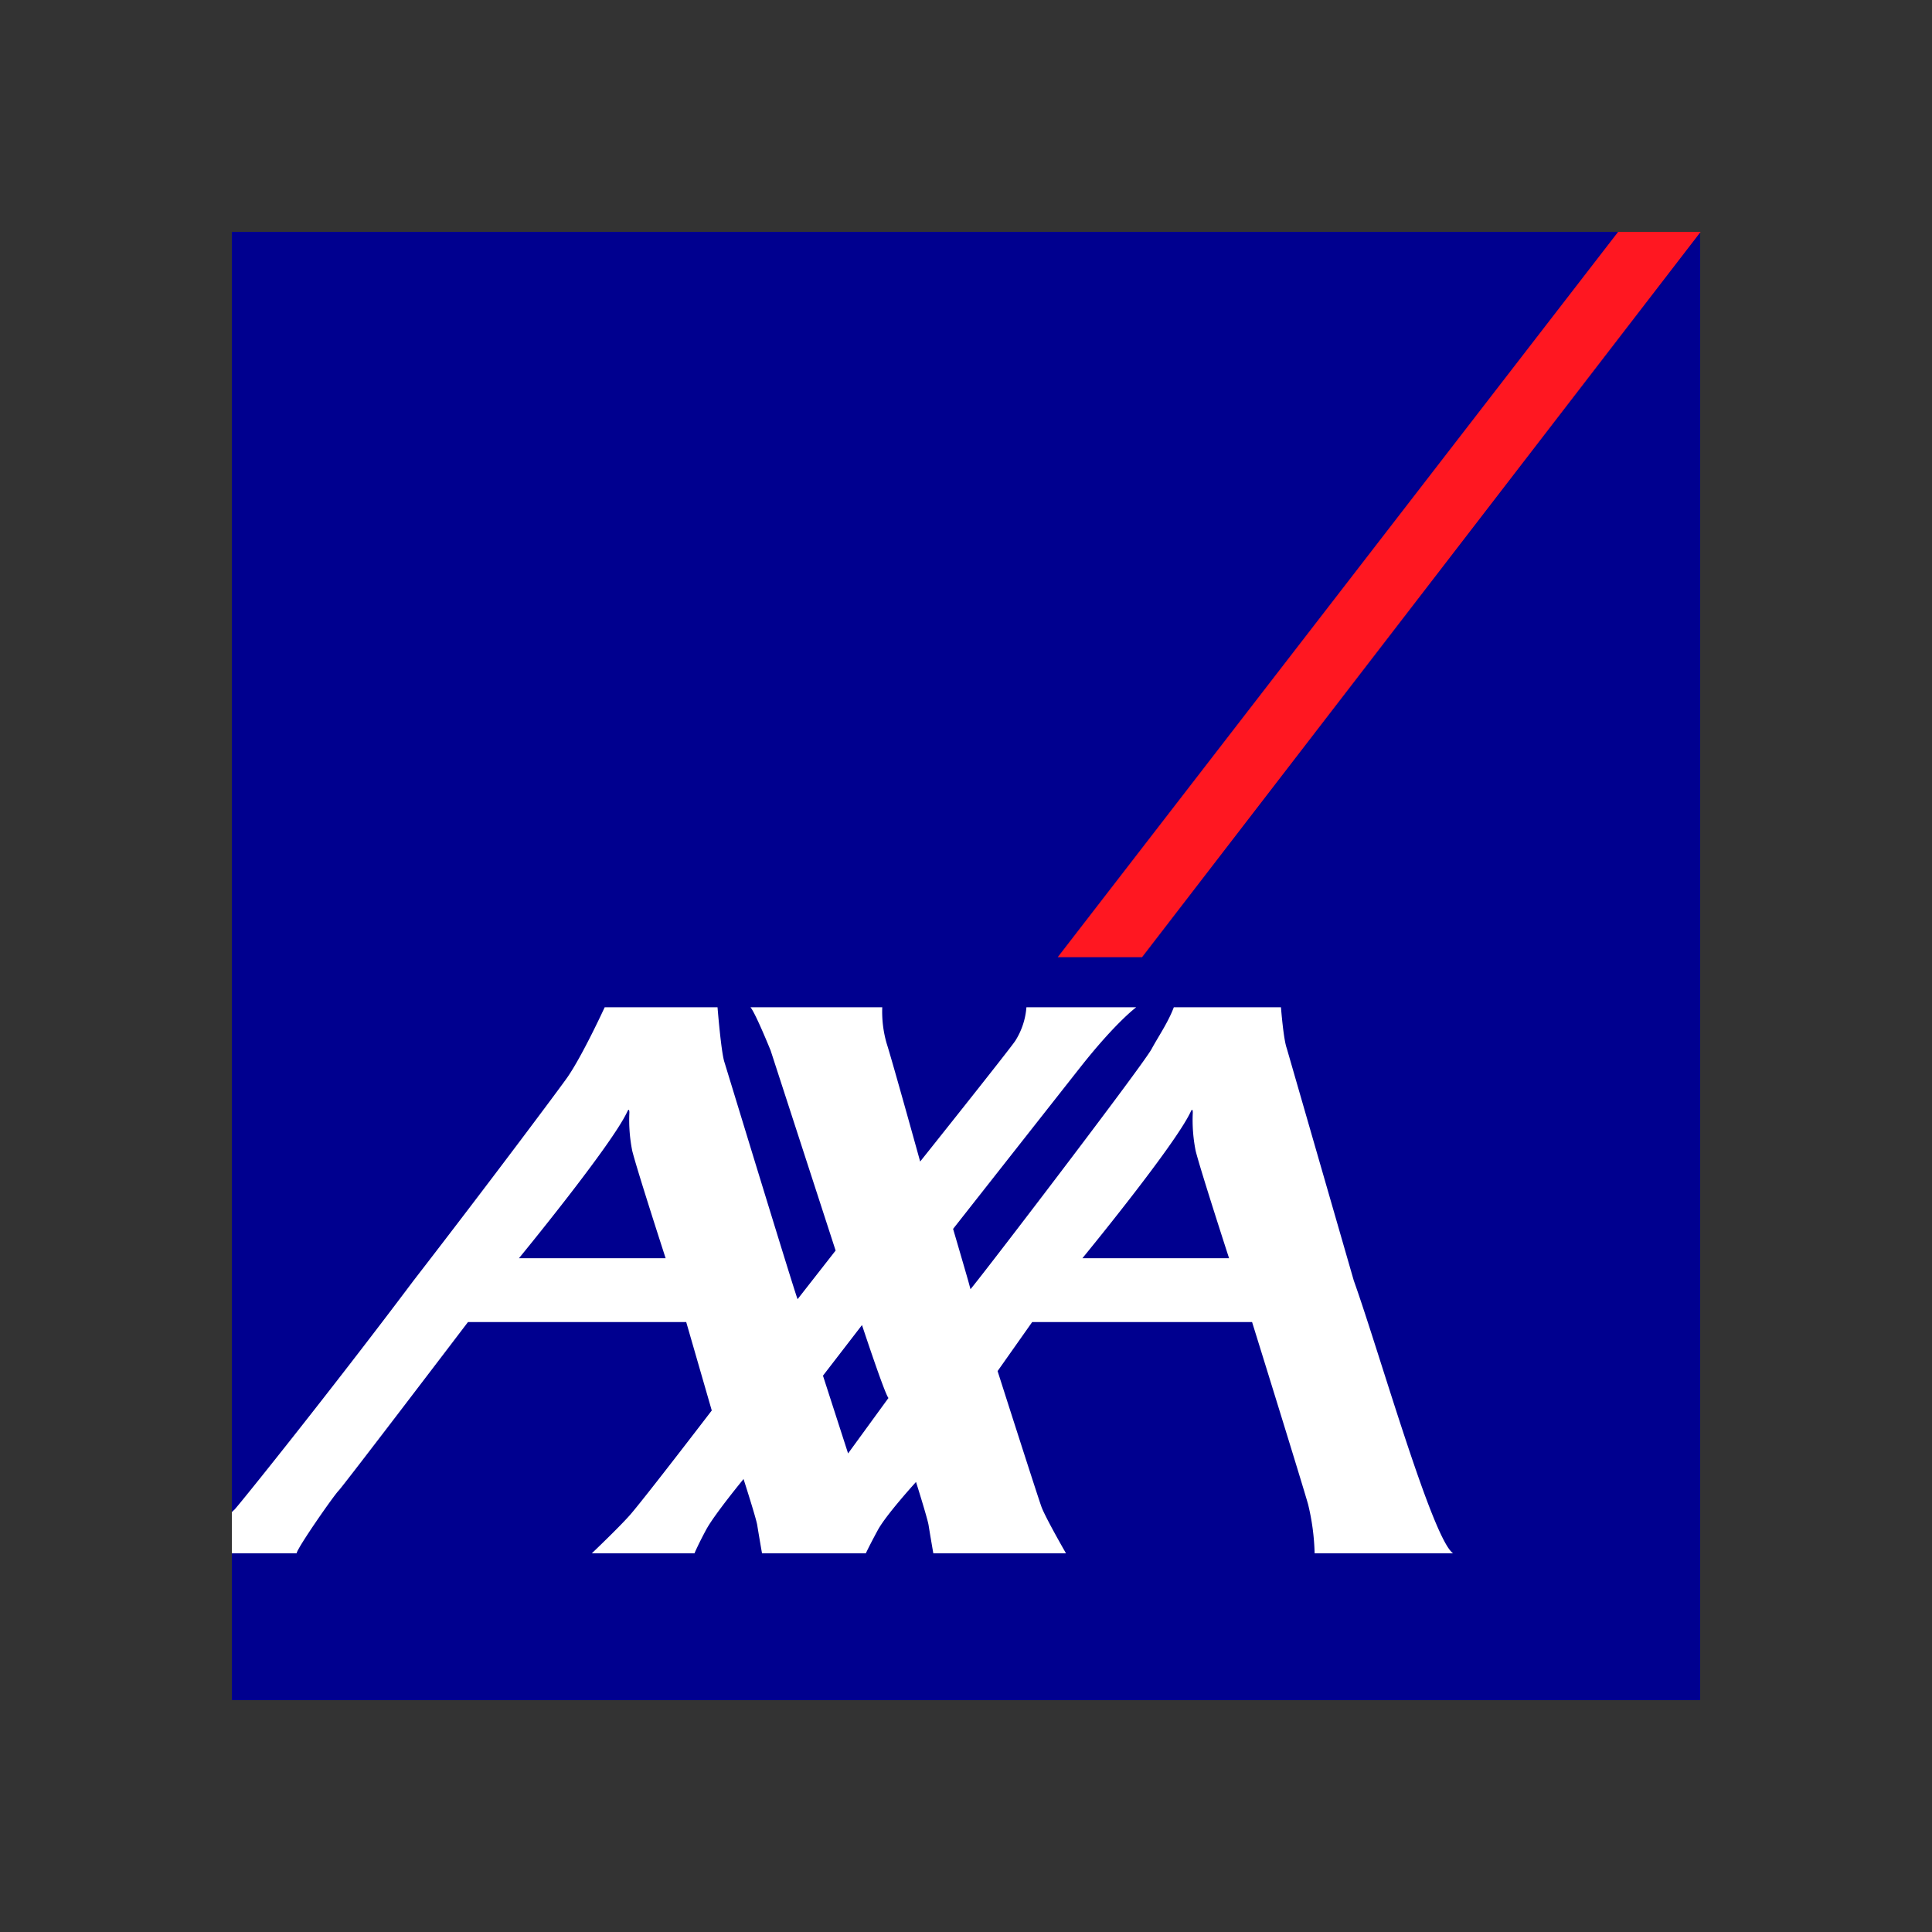
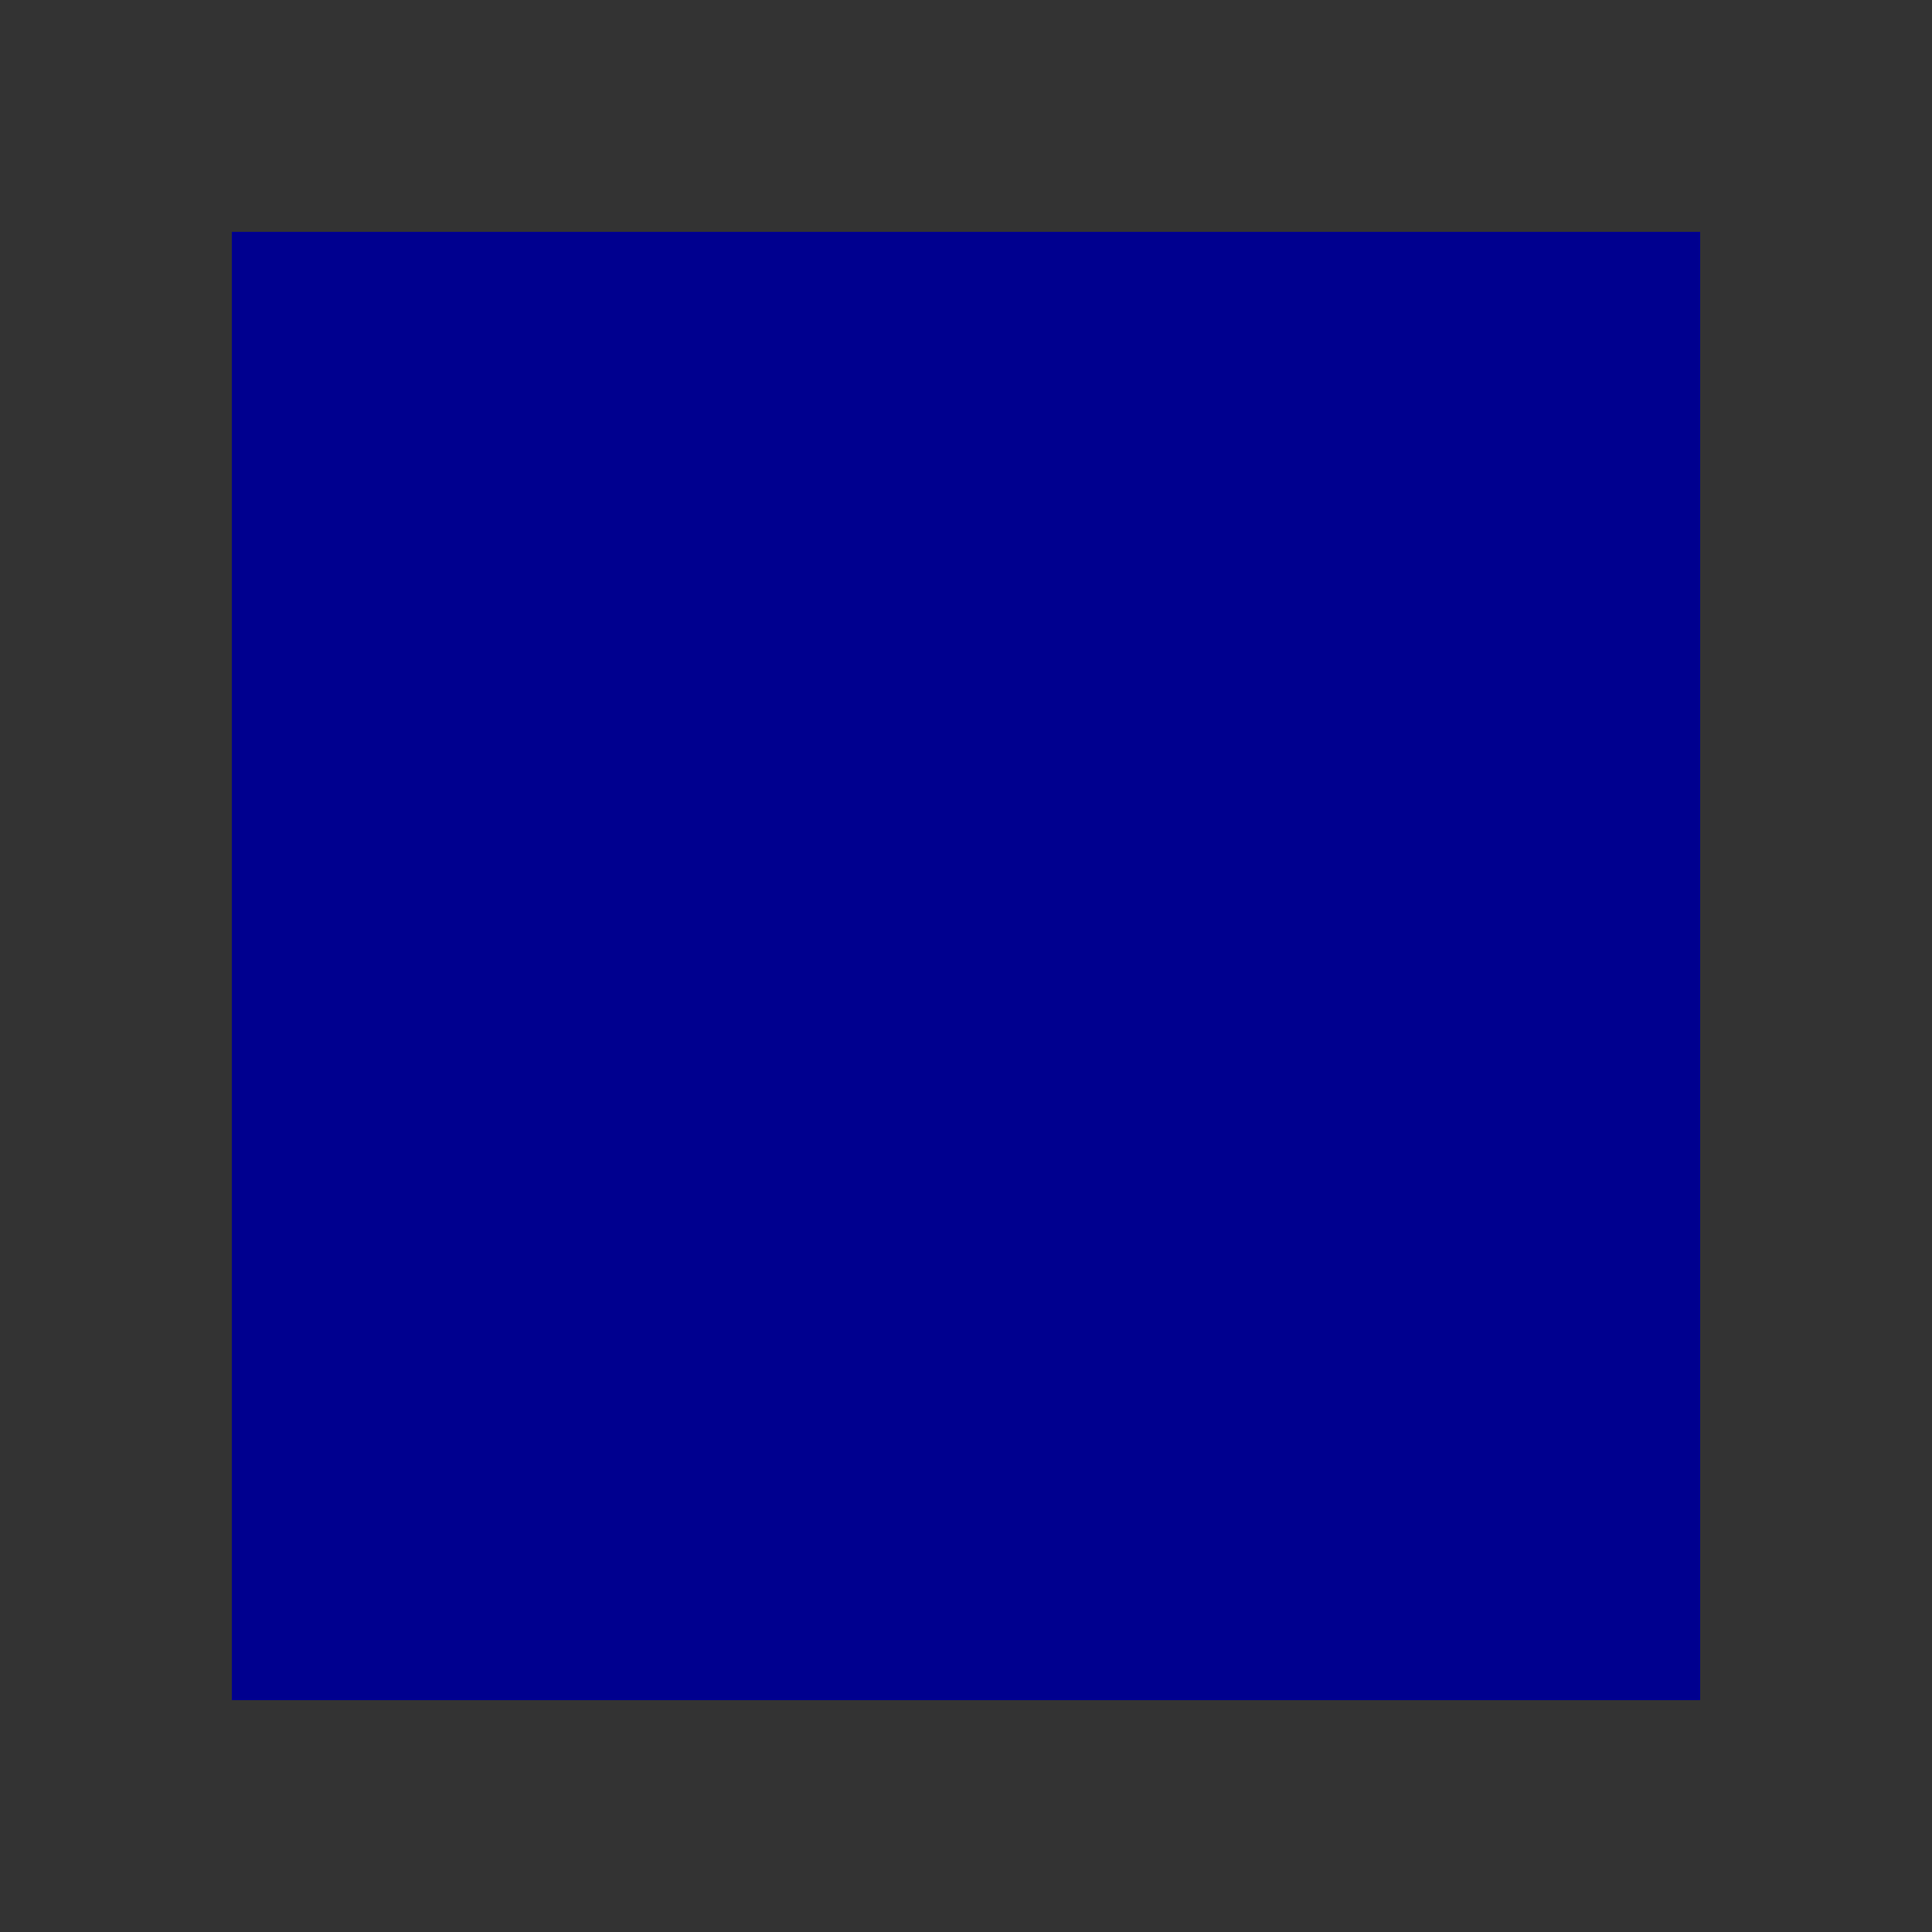
<svg xmlns="http://www.w3.org/2000/svg" width="500" height="500" viewBox="0 0 500 500" version="1.1">
  <rect x="0" y="0" width="500" height="500" fill="#333333" stroke="none" />
  <defs />
  <rect style="fill:#00008f;stroke-width:1.341" height="379.997" width="379.997" y="60.003" x="60.003" />
-   <polygon style="fill:#ff1721" points="159.38,139.99 175.659,139.99 283.467,0 267.544,0 " transform="matrix(1.341,0,0,1.341,60,60)" />
-   <path style="fill:#ffffff;stroke-width:1.341" d="m 350.358,331.408 c 6.624,18.53 20.272,66.752 25.698,70.594 h -35.831 a 59.75,59.75 0 0 0 -1.682,-12.646 c -1.545,-5.512 -14.505,-47.207 -14.505,-47.207 h -56.914 l -8.948,12.686 c 0,0 10.748,33.644 11.415,35.294 1.159,2.972 6.29,11.874 6.29,11.874 h -34.338 c 0,0 -0.89,-5.138 -1.224,-7.278 -0.269,-1.728 -3.253,-11.193 -3.253,-11.193 0,0 -7.783,8.529 -9.903,12.483 -2.141,3.946 -3.09,5.989 -3.09,5.989 h -26.863 c 0,0 -0.897,-5.138 -1.231,-7.278 -0.261,-1.728 -3.548,-11.952 -3.548,-11.952 0,0 -7.52,9.131 -9.661,13.078 -2.127,3.954 -3.044,6.153 -3.044,6.153 h -26.568 c 0,0 7.508,-7.148 10.133,-10.218 4.424,-5.204 20.913,-26.752 20.913,-26.752 l -6.611,-22.884 h -56.482 c 0,0 -32.205,42.318 -33.474,43.627 -1.283,1.29 -10.669,14.761 -10.879,16.227 H 60 v -10.656 a 8.025,8.025 0 0 1 0.661,-0.642 c 0.517,-0.38 24.415,-30.045 46.369,-59.297 19.729,-25.509 38.24,-50.317 39.863,-52.679 3.934,-5.714 9.602,-18.053 9.602,-18.053 h 29.2 c 0,0 0.904,11.35 1.755,14.105 0.759,2.435 18.55,60.809 18.969,61.438 l 9.838,-12.581 -16.816,-51.763 c 0,0 -3.941,-9.74 -5.223,-11.199 h 34.109 a 29.714,29.714 0 0 0 1.113,9.275 c 1.387,4.268 8.699,30.654 8.699,30.654 0,0 23.263,-29.161 24.624,-31.255 a 18.902,18.902 0 0 0 2.873,-8.673 h 28.421 c 0,0 -5.203,3.802 -14.322,15.336 -3.063,3.882 -33.075,42.023 -33.075,42.023 0,0 2.619,8.928 3.895,13.373 0.347,1.277 0.589,2.14 0.589,2.232 0,0.041 0.661,-0.773 1.8,-2.232 7.744,-9.812 42.966,-55.998 45.1,-59.952 1.721,-3.194 4.254,-6.827 5.74,-10.78 h 27.727 c 0,0 0.641,8.28 1.486,10.571 z m -42.194,-43.719 c -4.071,8.759 -28.035,37.932 -28.035,37.932 h 37.951 c 0,0 -7.357,-22.654 -8.64,-27.76 a 40.528,40.528 0 0 1 -0.747,-9.923 c -2e-5,-0.465 -0.085,-1.217 -0.53,-0.249 z m -145.817,0 c -4.071,8.759 -28.035,37.932 -28.035,37.932 h 37.951 c 0,0 -7.35,-22.654 -8.633,-27.76 a 40.528,40.528 0 0 1 -0.747,-9.923 c 0,-0.465 -0.091,-1.217 -0.537,-0.249 z m 57.137,88.458 10.447,-14.348 c -0.962,-1.035 -6.847,-18.877 -6.847,-18.877 l -10.1,13.104 z" />
</svg>